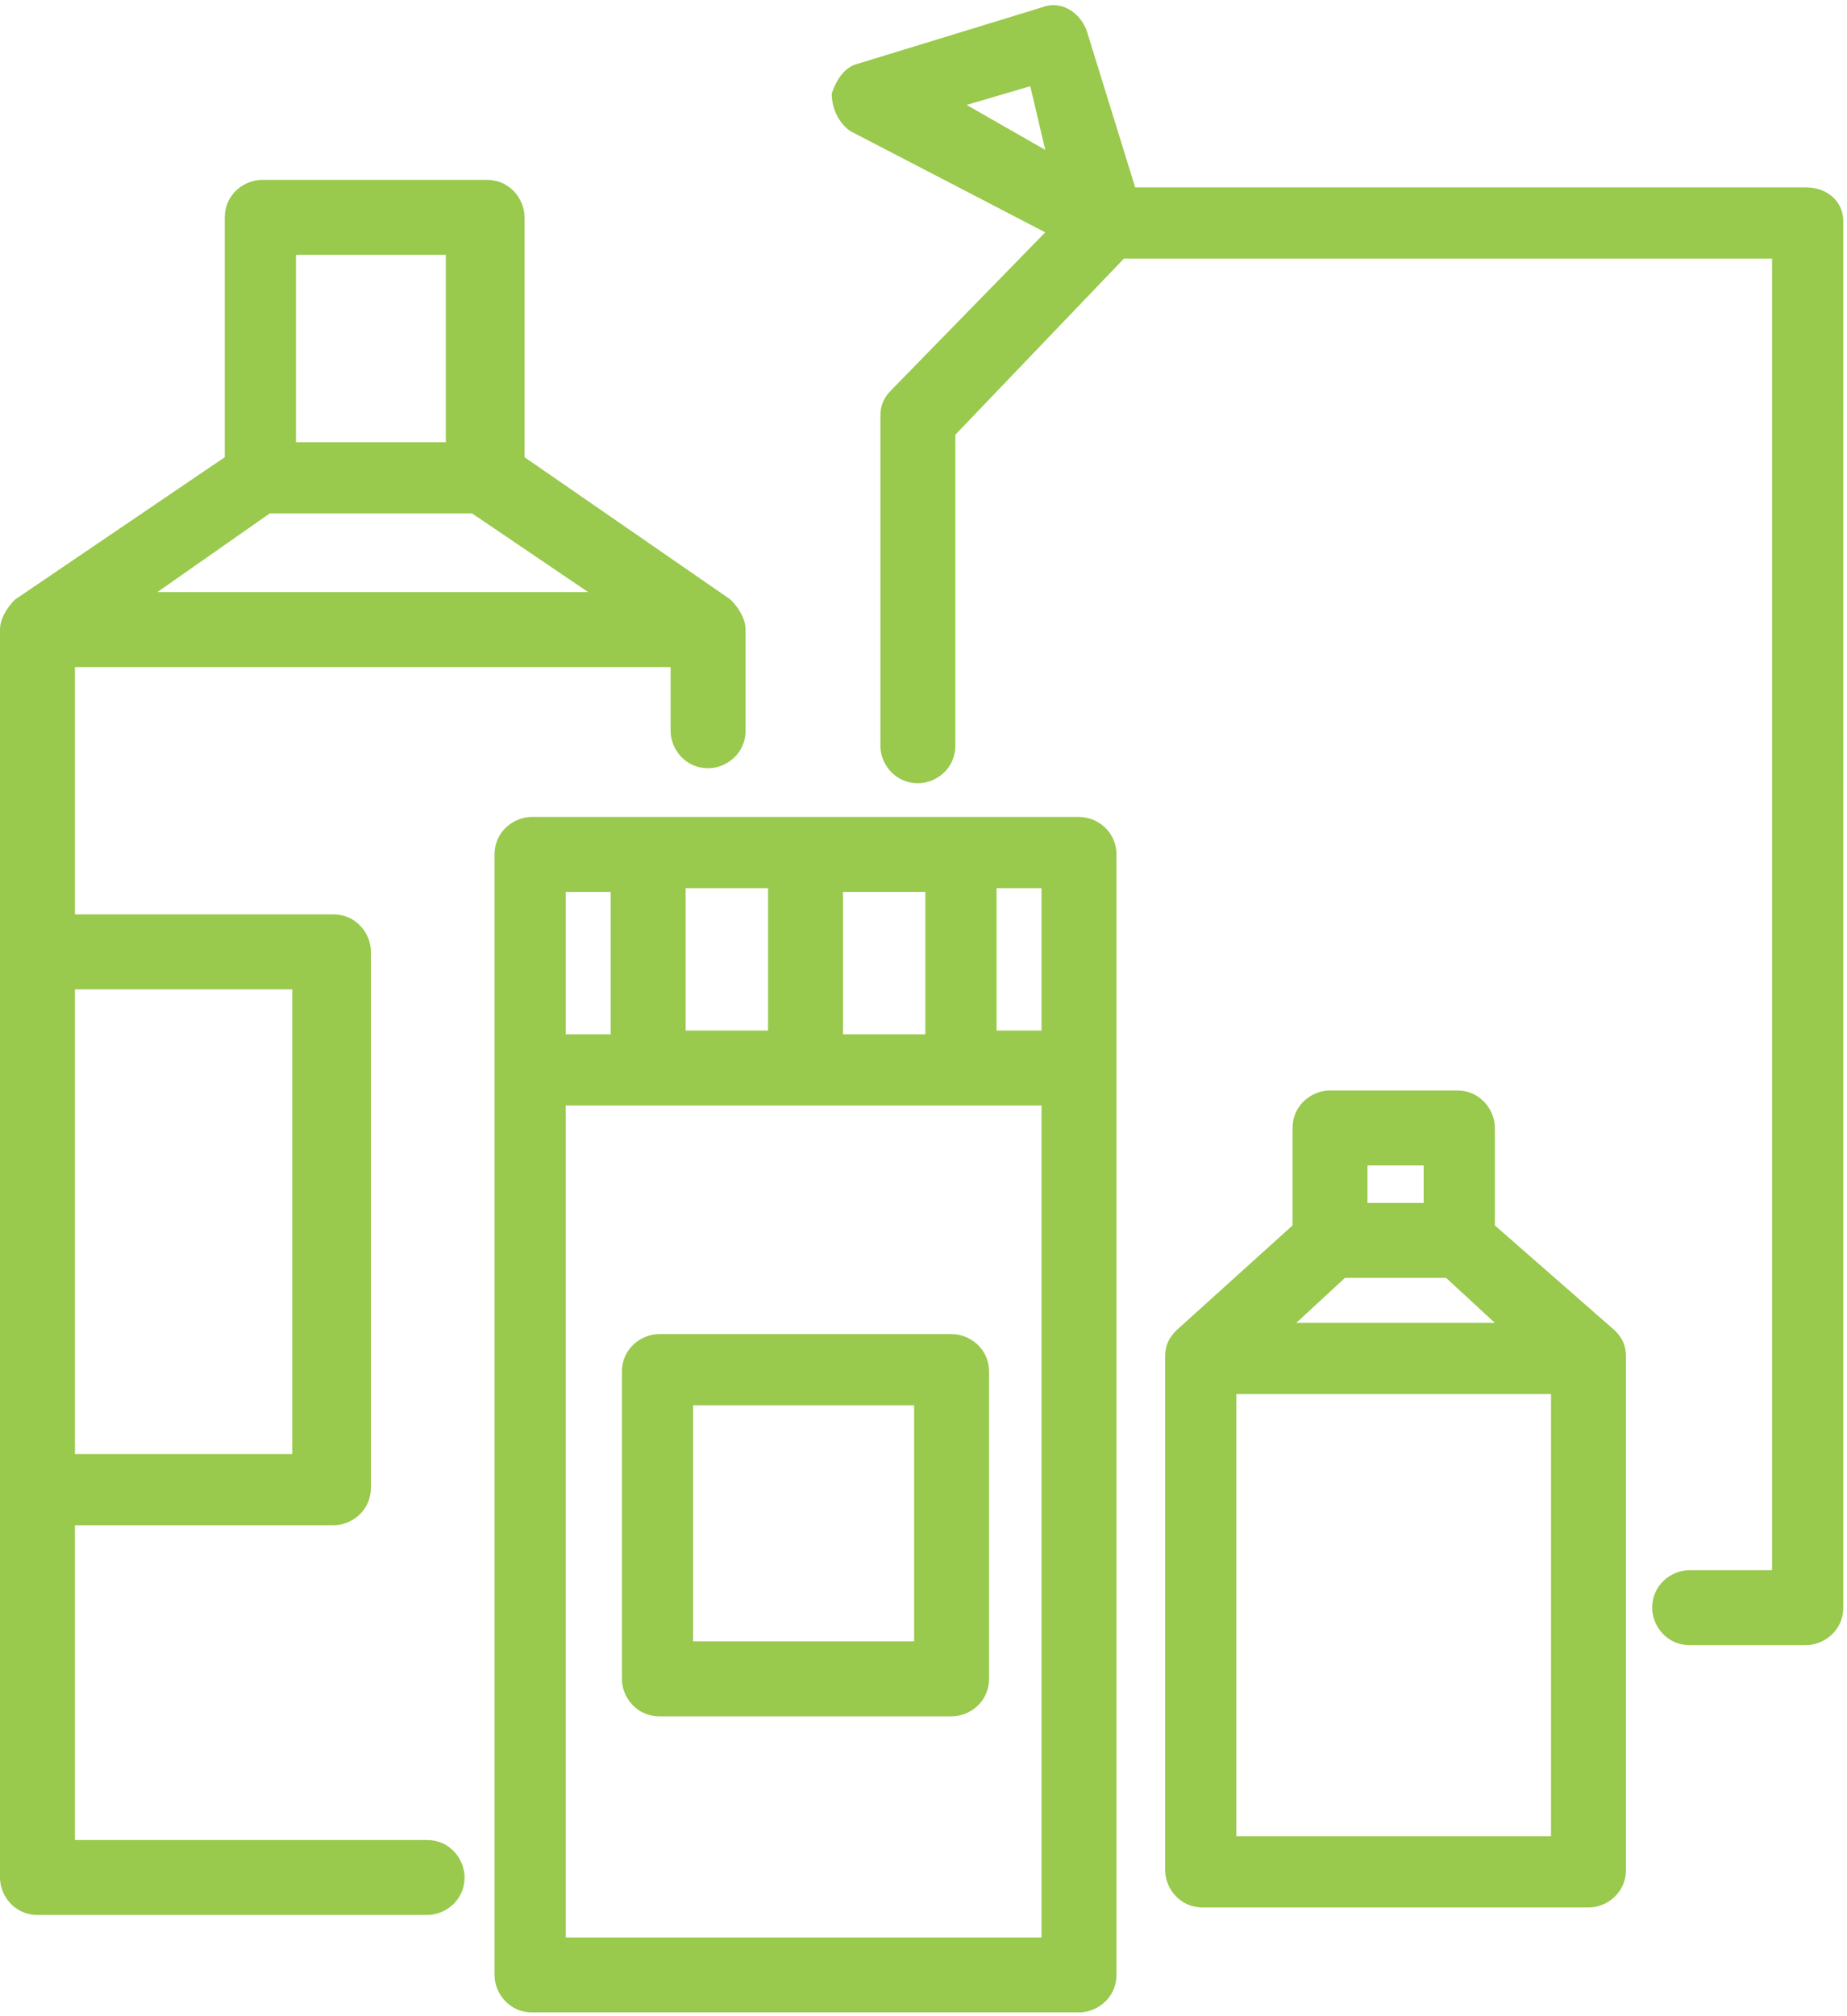
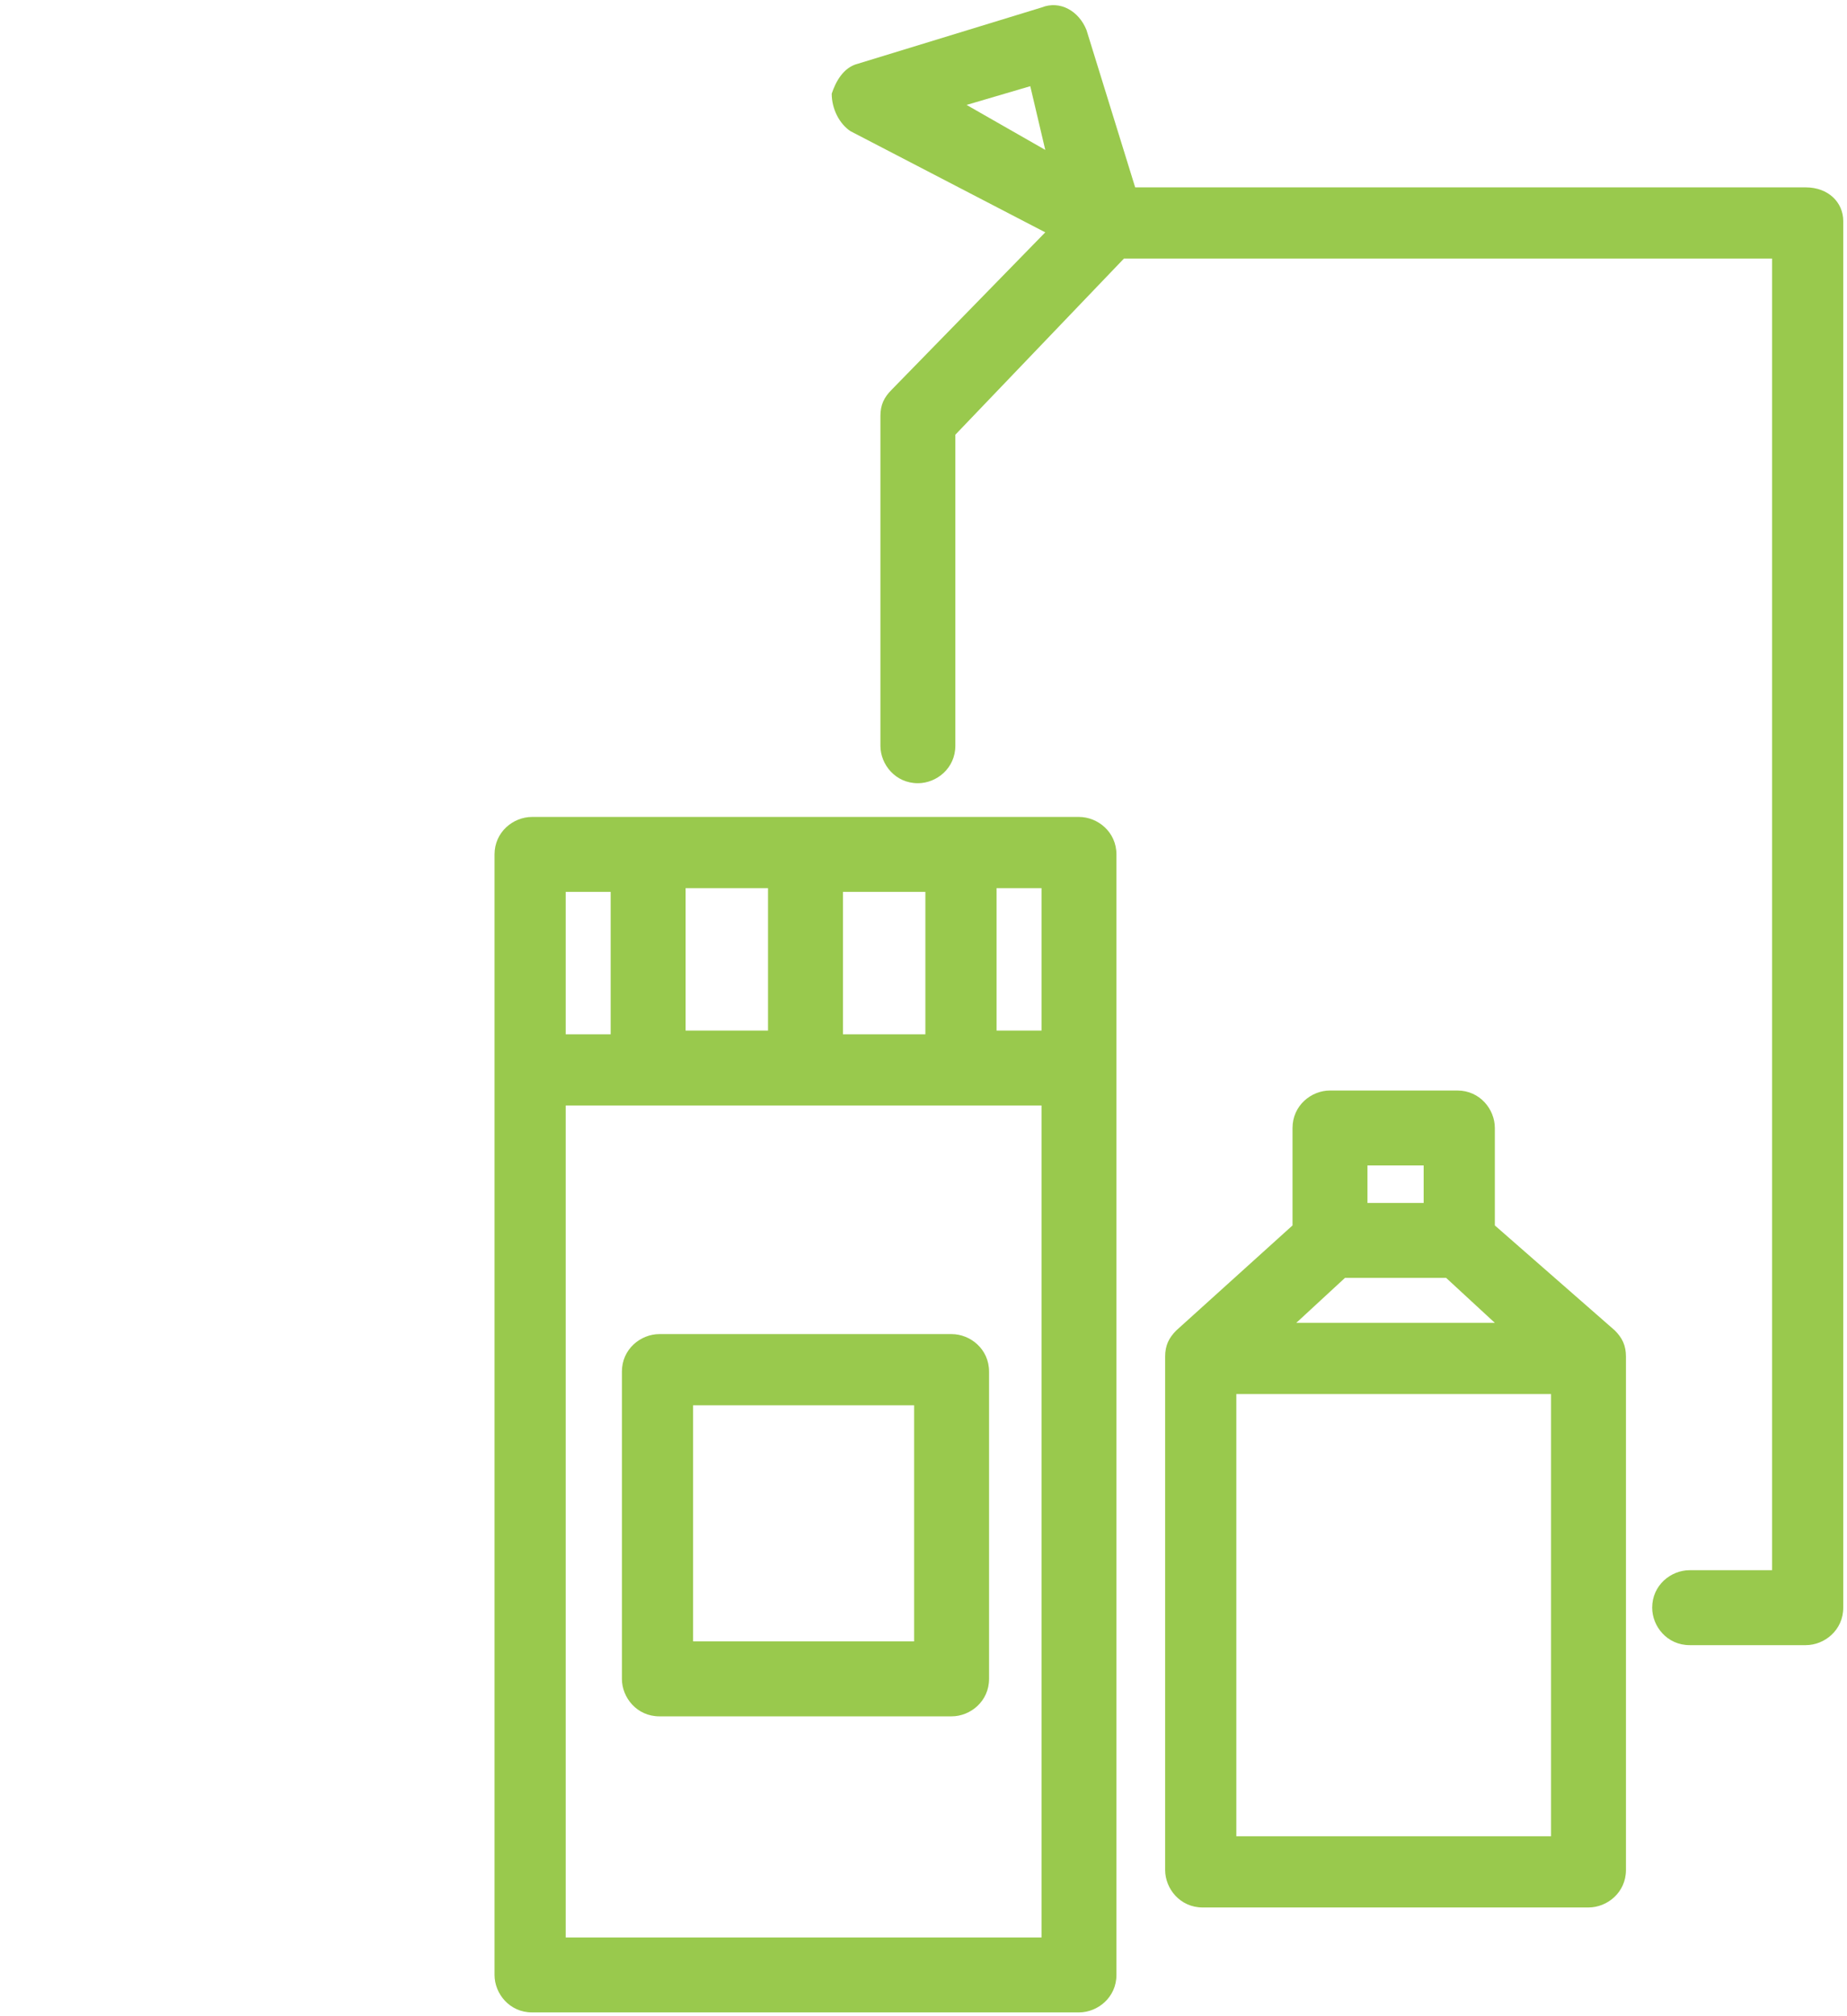
<svg xmlns="http://www.w3.org/2000/svg" xmlns:xlink="http://www.w3.org/1999/xlink" version="1.1" id="Layer_1" x="0px" y="0px" viewBox="0 0 49.3 53.8" style="enable-background:new 0 0 49.3 53.8;" xml:space="preserve">
  <style type="text/css">
	.st0{fill:#99c94d;}
	.st1{clip-path:url(#SVGID_2_);fill:#99c94d;}
</style>
  <g>
-     <path class="st0" d="M11.4,49.1H2v-8.4h6.9c0.5,0,1-0.4,1-1V25.4c0-0.5-0.4-1-1-1H2v-6.6h15.9v1.7c0,0.5,0.4,1,1,1c0.5,0,1-0.4,1-1   v-2.7c0-0.3-0.2-0.6-0.4-0.8l-5.5-3.8V5.8c0-0.5-0.4-1-1-1h-6c-0.5,0-1,0.4-1,1v6.4L0.4,16C0.2,16.2,0,16.5,0,16.8v33.3   c0,0.5,0.4,1,1,1h10.4c0.5,0,1-0.4,1-1C12.4,49.6,12,49.1,11.4,49.1L11.4,49.1z M7.8,26.4v12.4H2V26.4H7.8z M7.2,13.7h5.4l3.1,2.1   H4.2L7.2,13.7z M7.9,6.8h4v5h-4V6.8z M7.9,6.8" />
    <g>
      <defs>
        <rect id="SVGID_1_" width="49.3" height="53.8" />
      </defs>
      <clipPath id="SVGID_2_">
        <use xlink:href="#SVGID_1_" style="overflow:visible;" />
      </clipPath>
      <path class="st1" d="M28.8,21.8H14.2c-0.5,0-1,0.4-1,1v29.9c0,0.5,0.4,1,1,1h14.6c0.5,0,1-0.4,1-1V22.8    C29.8,22.2,29.3,21.8,28.8,21.8L28.8,21.8z M27.8,27.5h-1.2v-3.8h1.2V27.5z M18.3,27.5v-3.8h2.2v3.8H18.3z M22.5,23.8h2.2v3.8    h-2.2V23.8z M16.3,23.8v3.8h-1.2v-3.8H16.3z M15.1,51.7V29.5h12.7v22.2H15.1z M15.1,51.7" />
      <path class="st1" d="M48.2,5H30.3L29,0.8c-0.2-0.5-0.7-0.8-1.2-0.6l-4.9,1.5c-0.4,0.1-0.6,0.5-0.7,0.8c0,0.4,0.2,0.8,0.5,1    l5.2,2.7l-4.1,4.2c-0.2,0.2-0.3,0.4-0.3,0.7v8.8c0,0.5,0.4,1,1,1c0.5,0,1-0.4,1-1v-8.3L30,6.9h17.3v35h-2.2c-0.5,0-1,0.4-1,1    c0,0.5,0.4,1,1,1h3.1c0.5,0,1-0.4,1-1V5.9C49.2,5.4,48.8,5,48.2,5L48.2,5z M25.8,2.8l1.7-0.5L27.9,4L25.8,2.8z M25.8,2.8" />
    </g>
    <path class="st0" d="M39.9,32.7v-2.6c0-0.5-0.4-1-1-1h-3.4c-0.5,0-1,0.4-1,1v2.6l-3.1,2.8c-0.2,0.2-0.3,0.4-0.3,0.7v13.7   c0,0.5,0.4,1,1,1h10.3c0.5,0,1-0.4,1-1V36.2c0-0.3-0.1-0.5-0.3-0.7L39.9,32.7z M35.9,34.1h2.7l1.3,1.2h-5.3L35.9,34.1z M36.5,31.1   h1.5v1h-1.5V31.1z M33,49V37.2h8.4V49H33z M33,49" />
    <path class="st0" d="M25.4,35.6h-7.8c-0.5,0-1,0.4-1,1v8.2c0,0.5,0.4,1,1,1h7.8c0.5,0,1-0.4,1-1v-8.2C26.4,36,25.9,35.6,25.4,35.6   L25.4,35.6z M24.4,43.8h-5.9v-6.3h5.9V43.8z M24.4,43.8" />
  </g>
</svg>